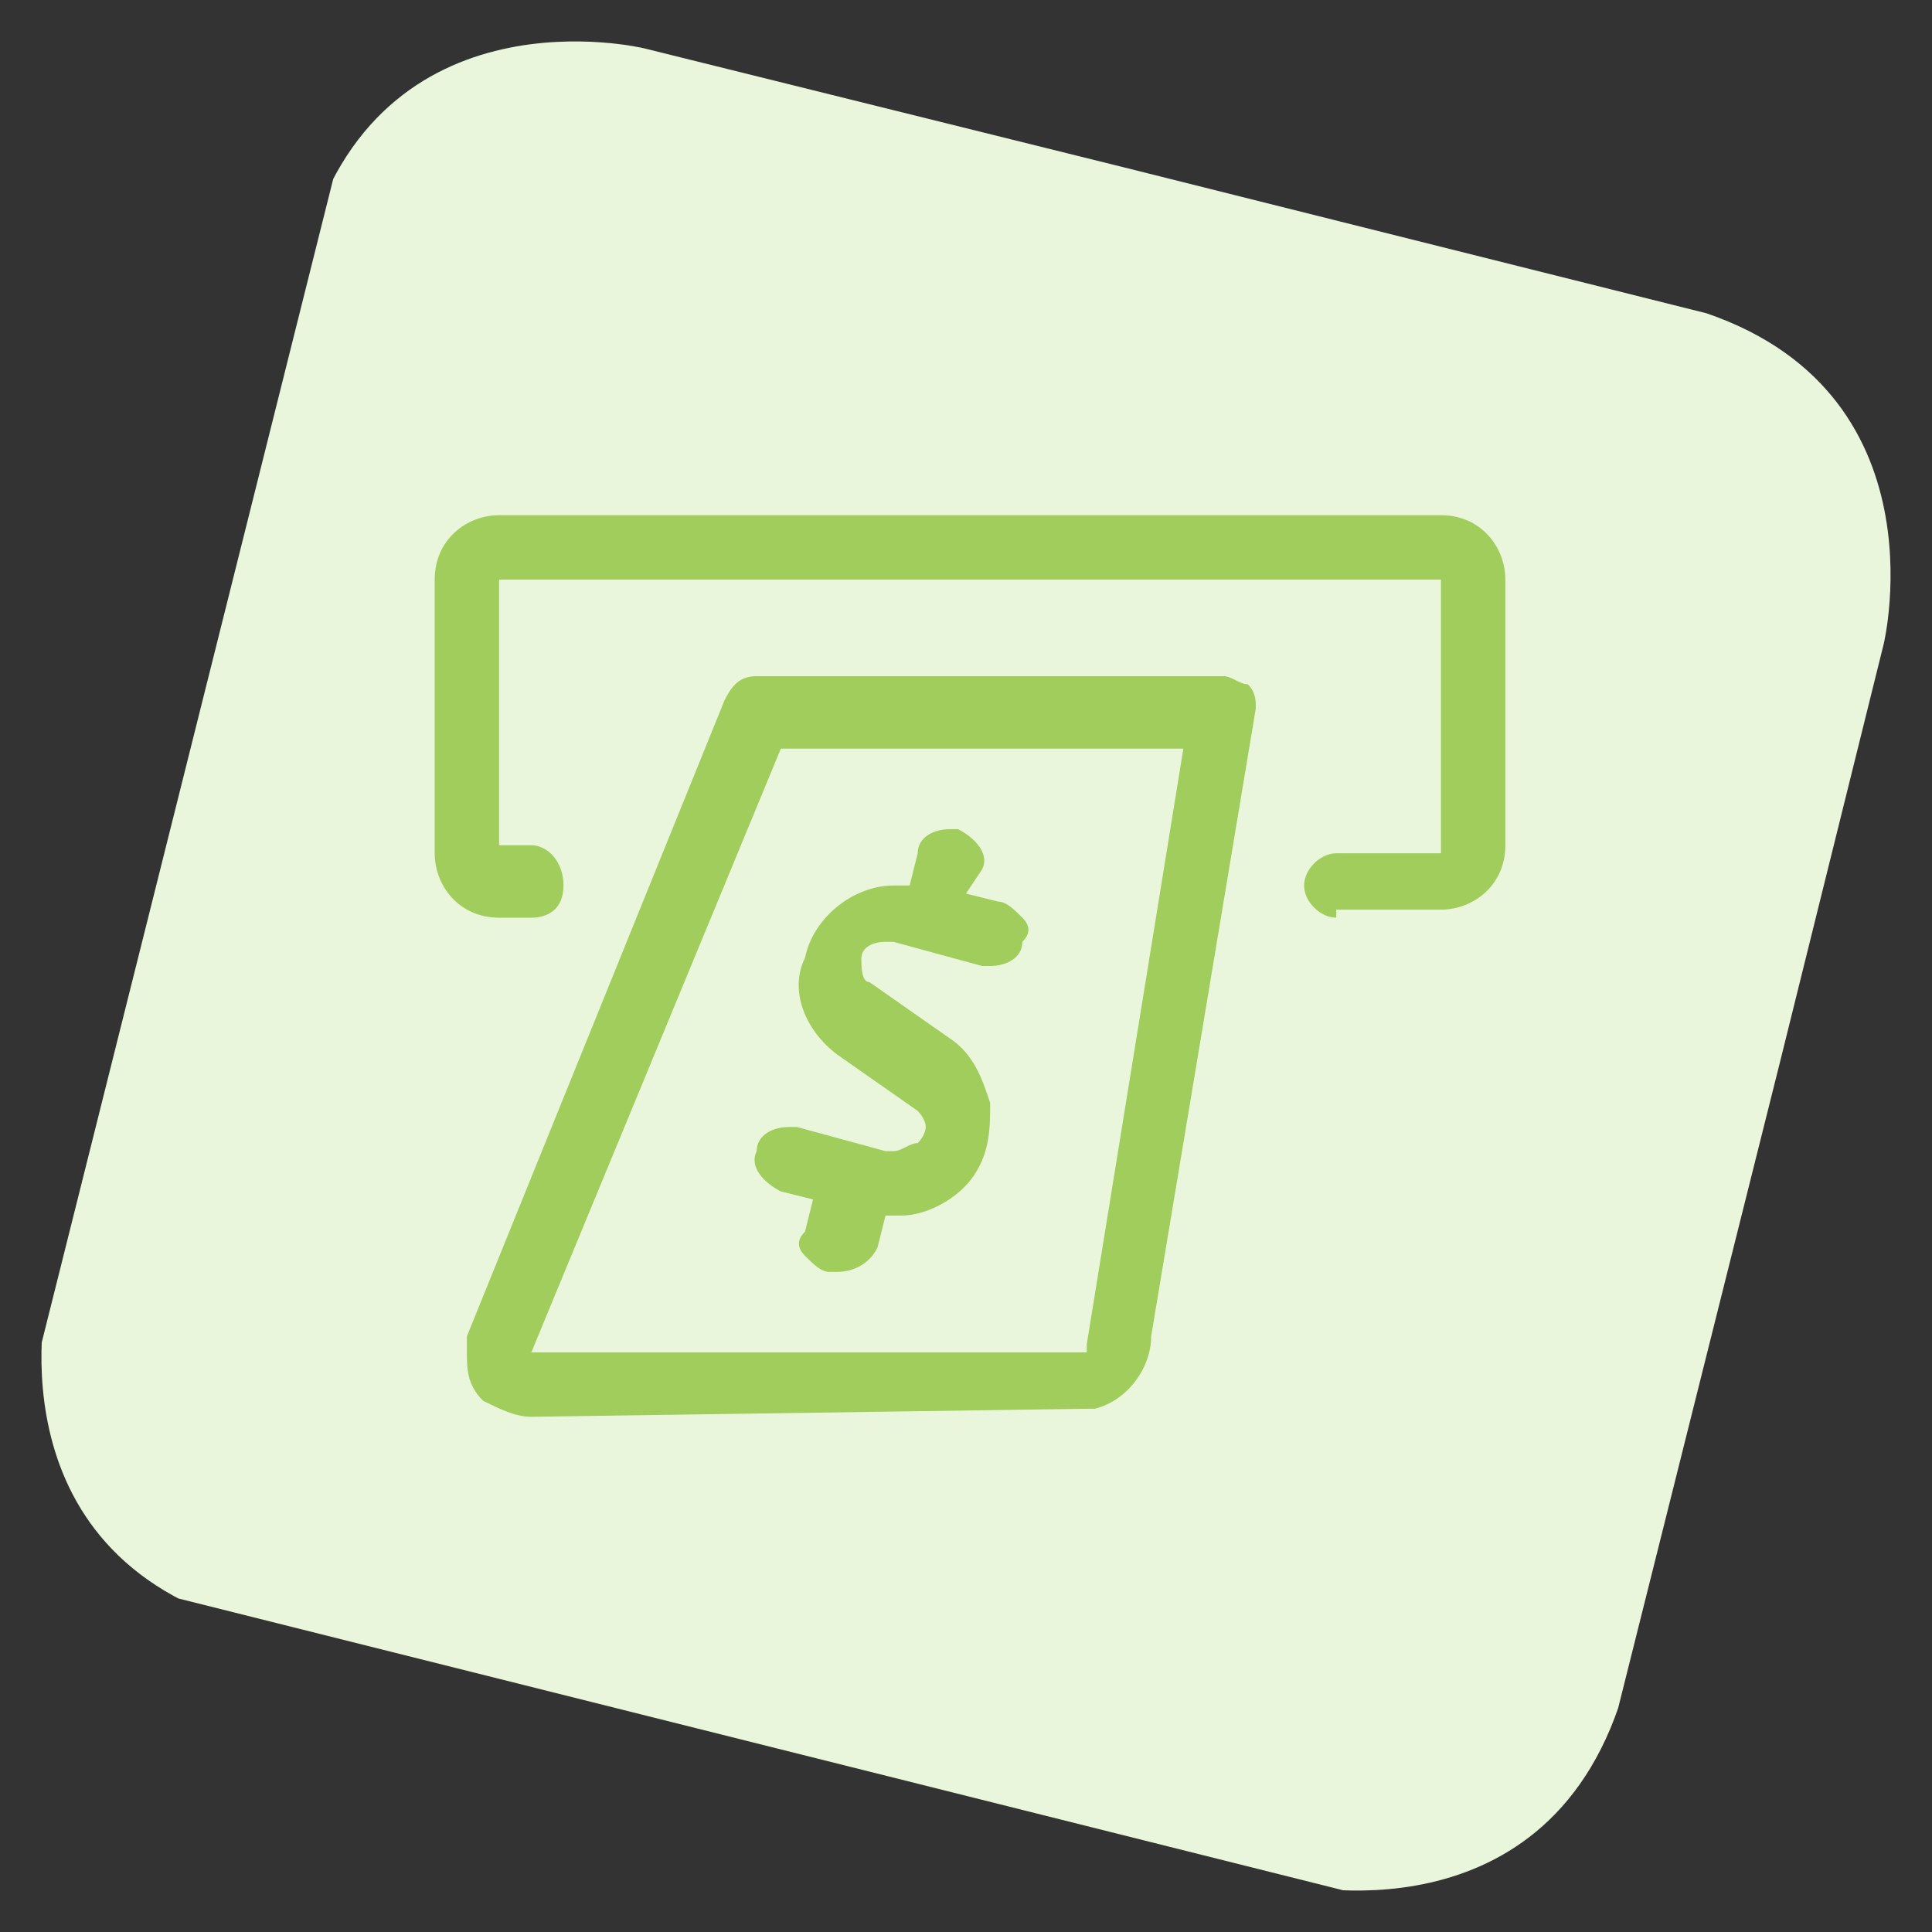
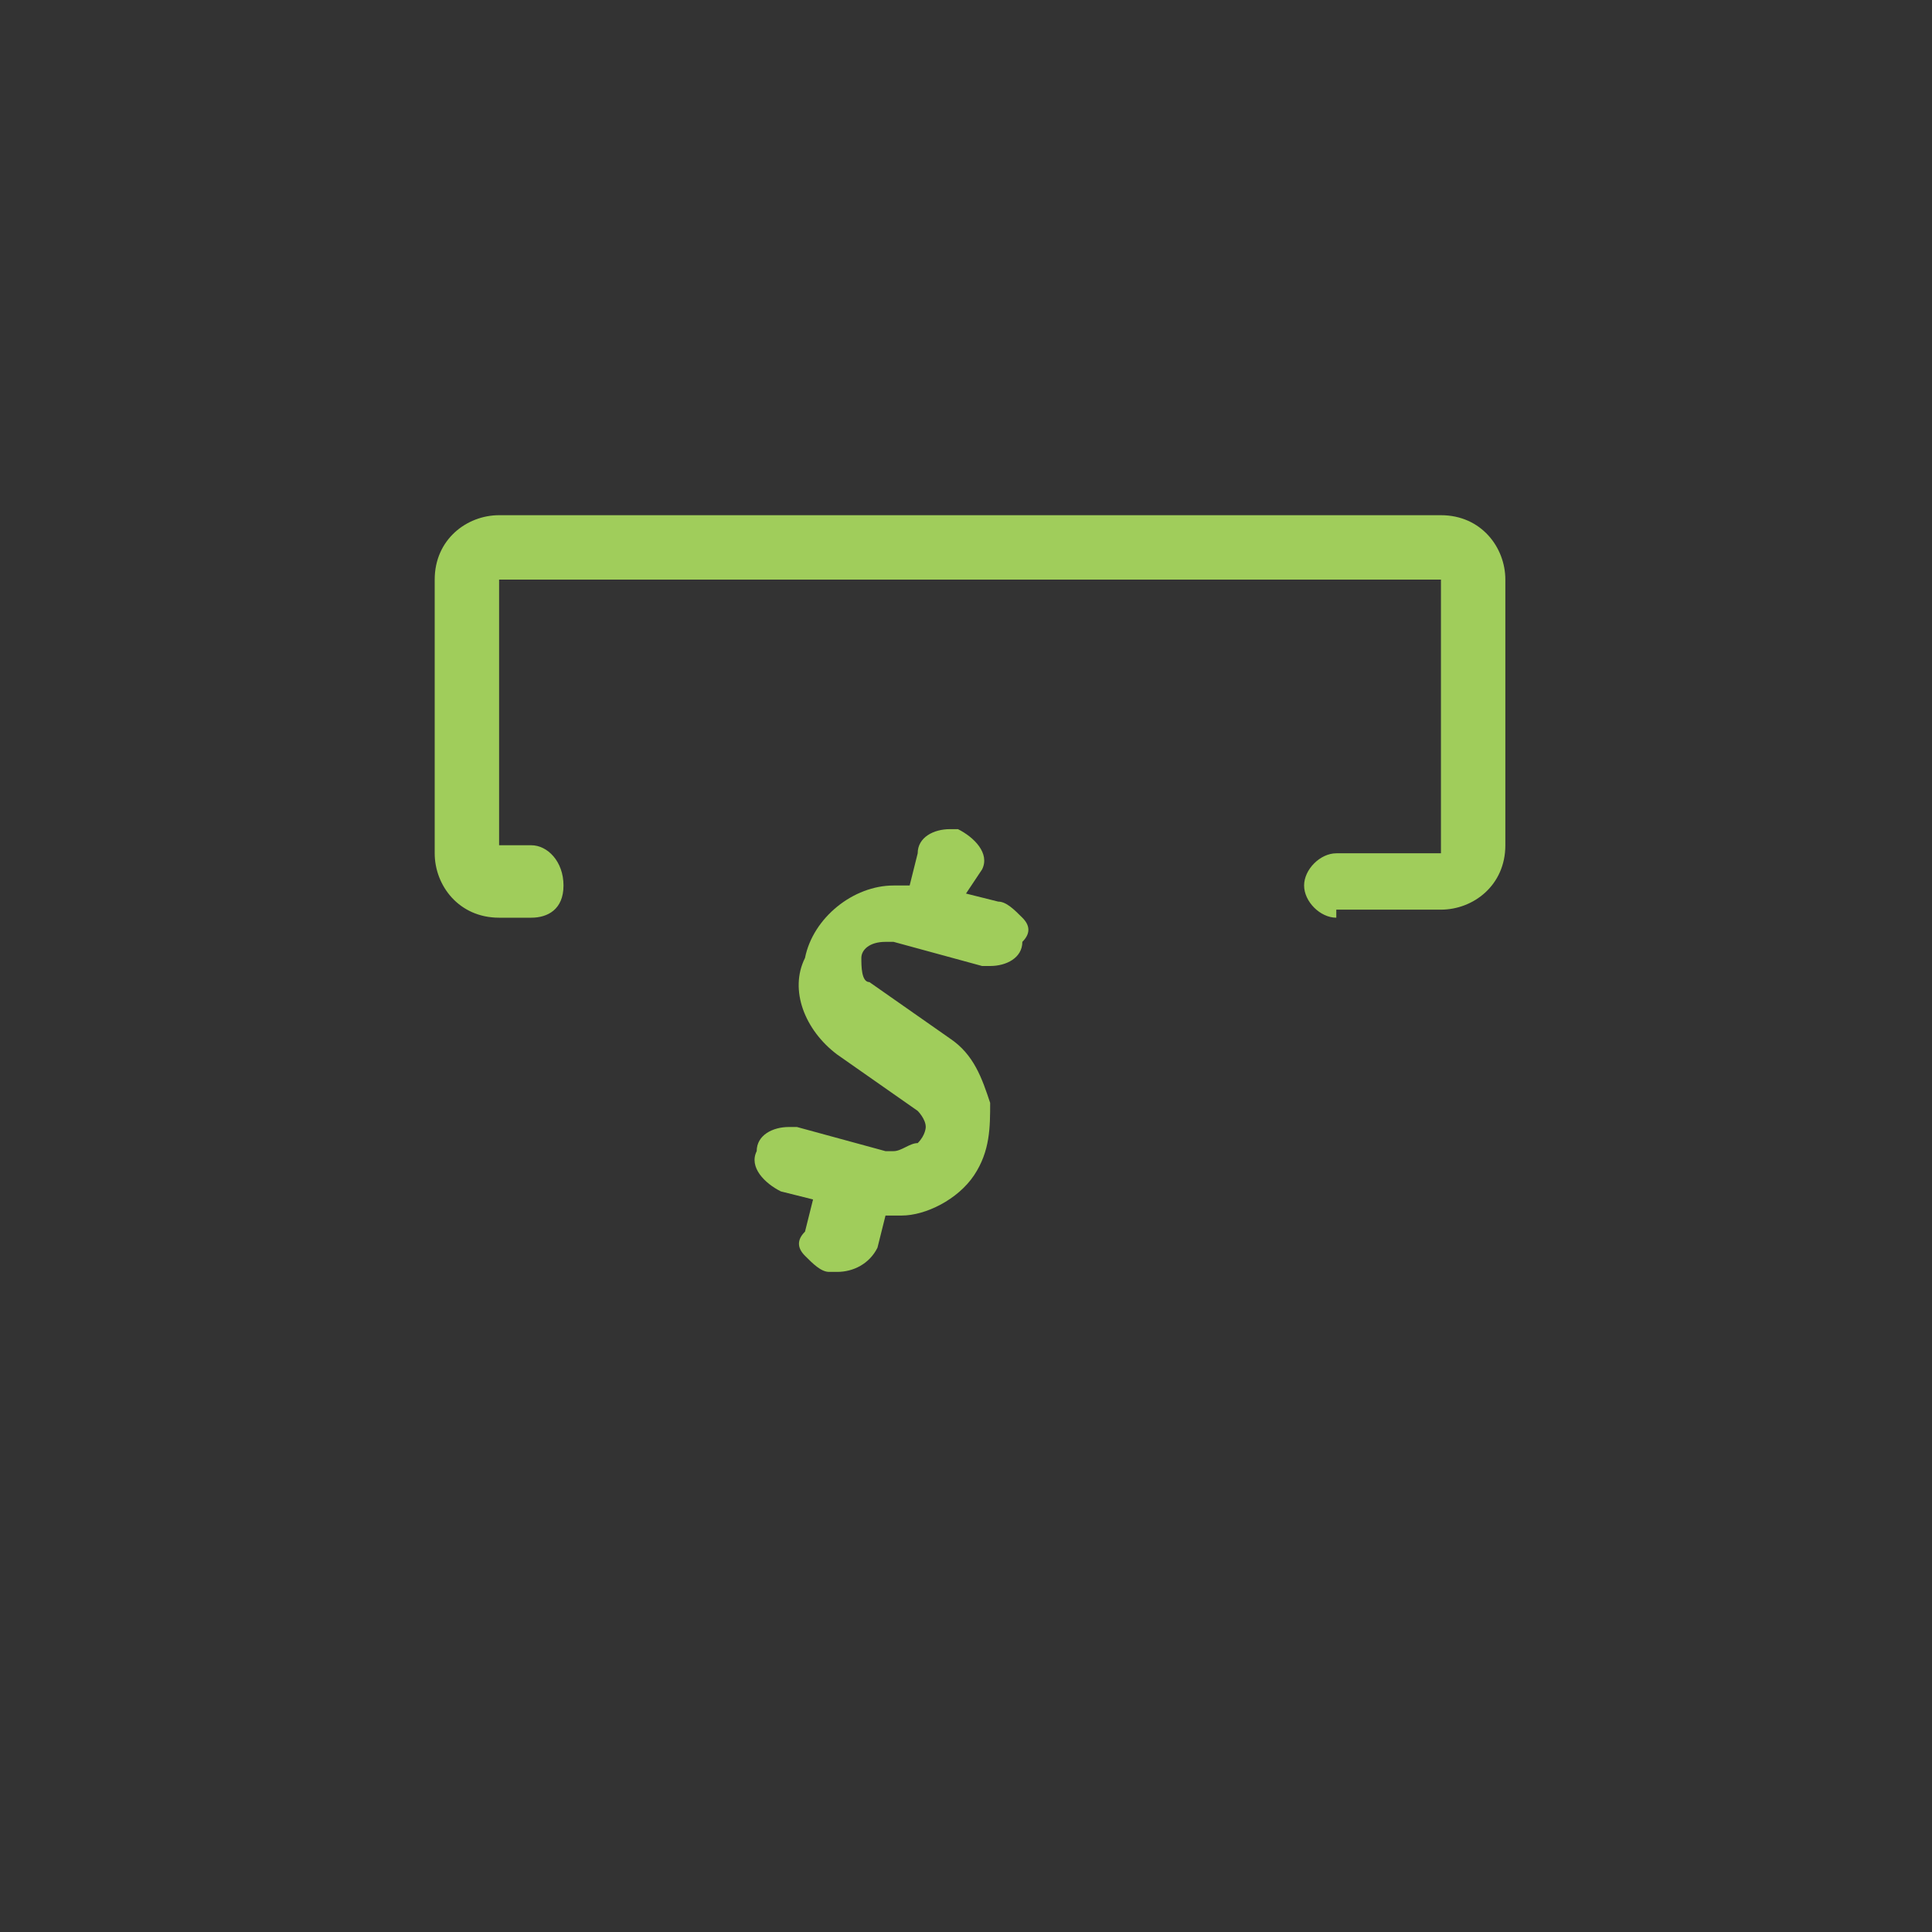
<svg xmlns="http://www.w3.org/2000/svg" xmlns:xlink="http://www.w3.org/1999/xlink" version="1.1" id="Layer_1" x="0px" y="0px" viewBox="0 0 24 24" style="enable-background:new 0 0 24 24;" xml:space="preserve">
  <rect x="0" y="0" width="24" height="24" fill="#333333" stroke="none" />
  <style type="text/css">
	.st0{clip-path:url(#SVGID_2_);fill:#EAF6DB;}
	.st1{fill:#A0CD5B;}
</style>
  <title>accounting-withdraw</title>
  <g>
    <g>
      <g>
        <g>
          <defs>
-             <rect id="SVGID_1_" x="2" y="2" transform="matrix(0.243 -0.97 0.97 0.243 -2.557 20.723)" width="20.1" height="20.1" />
-           </defs>
+             </defs>
          <clipPath id="SVGID_2_">
            <use xlink:href="#SVGID_1_" style="overflow:visible;" />
          </clipPath>
          <path class="st0" d="M8,0.6c0,0-3.3-0.8-4.2,2.5L0.6,16c0,0-0.8,3.3,2.5,4.2L16,23.4c0,0,3.3,0.8,4.2-2.5L23.4,8      c0,0,0.8-3.3-2.5-4.2L8,0.6z" />
        </g>
      </g>
    </g>
  </g>
  <g>
-     <path class="st1" d="M6.6,17.6c-0.2,0-0.4-0.1-0.6-0.2c-0.2-0.2-0.2-0.4-0.2-0.6c0,0,0-0.1,0-0.1c0,0,0-0.1,0-0.1L9,8.7   c0.1-0.2,0.2-0.3,0.4-0.3h5.8c0.1,0,0.2,0.1,0.3,0.1c0.1,0.1,0.1,0.2,0.1,0.3l-1.3,7.8c0,0.4-0.3,0.8-0.7,0.9c0,0-0.1,0-0.1,0   L6.6,17.6L6.6,17.6z M13.5,16.8c0,0,0-0.1,0-0.1l1.2-7.4H9.7l-3.1,7.5L13.5,16.8z" />
    <path class="st1" d="M10.4,15.8c0,0-0.1,0-0.1,0c-0.1,0-0.2-0.1-0.3-0.2c-0.1-0.1-0.1-0.2,0-0.3l0.1-0.4l-0.4-0.1   c-0.2-0.1-0.4-0.3-0.3-0.5c0-0.2,0.2-0.3,0.4-0.3c0,0,0.1,0,0.1,0l1.1,0.3c0,0,0.1,0,0.1,0c0.1,0,0.2-0.1,0.3-0.1   c0.1-0.1,0.1-0.2,0.1-0.2c0-0.1-0.1-0.2-0.1-0.2l-1-0.7c-0.4-0.3-0.6-0.8-0.4-1.2c0.1-0.5,0.6-0.9,1.1-0.9c0.1,0,0.1,0,0.2,0   l0.1-0.4c0-0.2,0.2-0.3,0.4-0.3c0,0,0.1,0,0.1,0c0.2,0.1,0.4,0.3,0.3,0.5L12,11.1l0.4,0.1c0.1,0,0.2,0.1,0.3,0.2   c0.1,0.1,0.1,0.2,0,0.3c0,0.2-0.2,0.3-0.4,0.3c0,0-0.1,0-0.1,0l-1.1-0.3c0,0-0.1,0-0.1,0c-0.2,0-0.3,0.1-0.3,0.2   c0,0.1,0,0.3,0.1,0.3l1,0.7c0.3,0.2,0.4,0.5,0.5,0.8c0,0.3,0,0.6-0.2,0.9c-0.2,0.3-0.6,0.5-0.9,0.5c-0.1,0-0.1,0-0.2,0l-0.1,0.4   C10.8,15.7,10.6,15.8,10.4,15.8z" />
    <path class="st1" d="M16.6,11.4c-0.2,0-0.4-0.2-0.4-0.4s0.2-0.4,0.4-0.4h1.3V7.2H6.2v3.3h0.4C6.8,10.5,7,10.7,7,11   s-0.2,0.4-0.4,0.4H6.2c-0.5,0-0.8-0.4-0.8-0.8V7.2c0-0.5,0.4-0.8,0.8-0.8h11.7c0.5,0,0.8,0.4,0.8,0.8v3.3c0,0.5-0.4,0.8-0.8,0.8   H16.6z" />
  </g>
</svg>